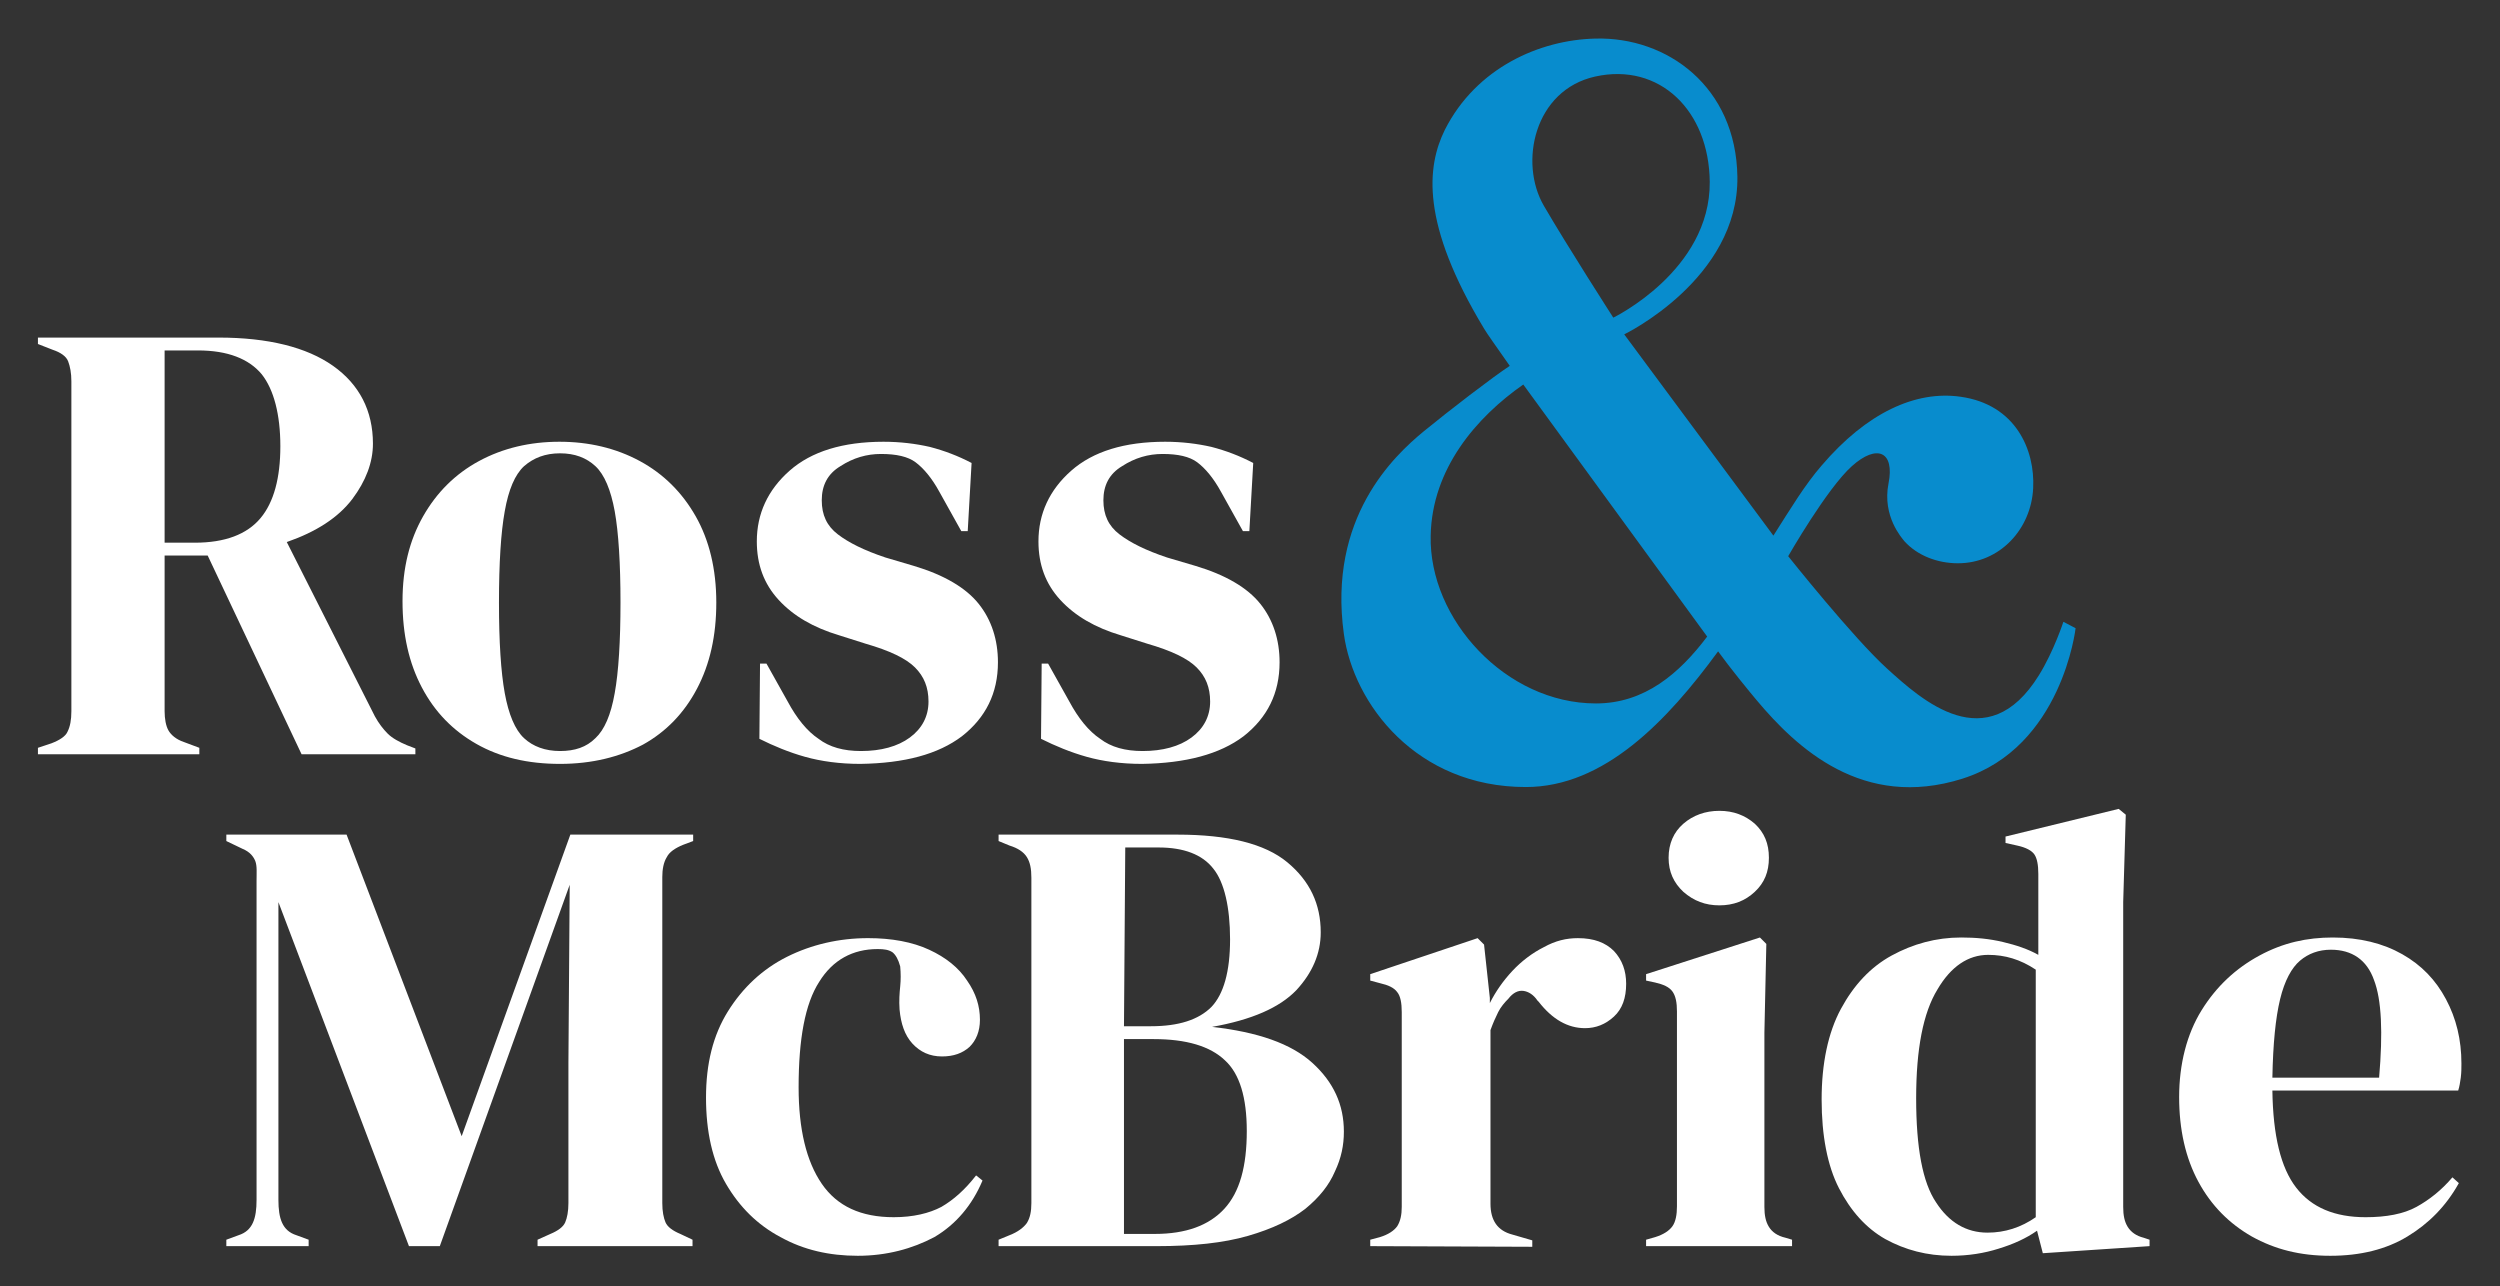
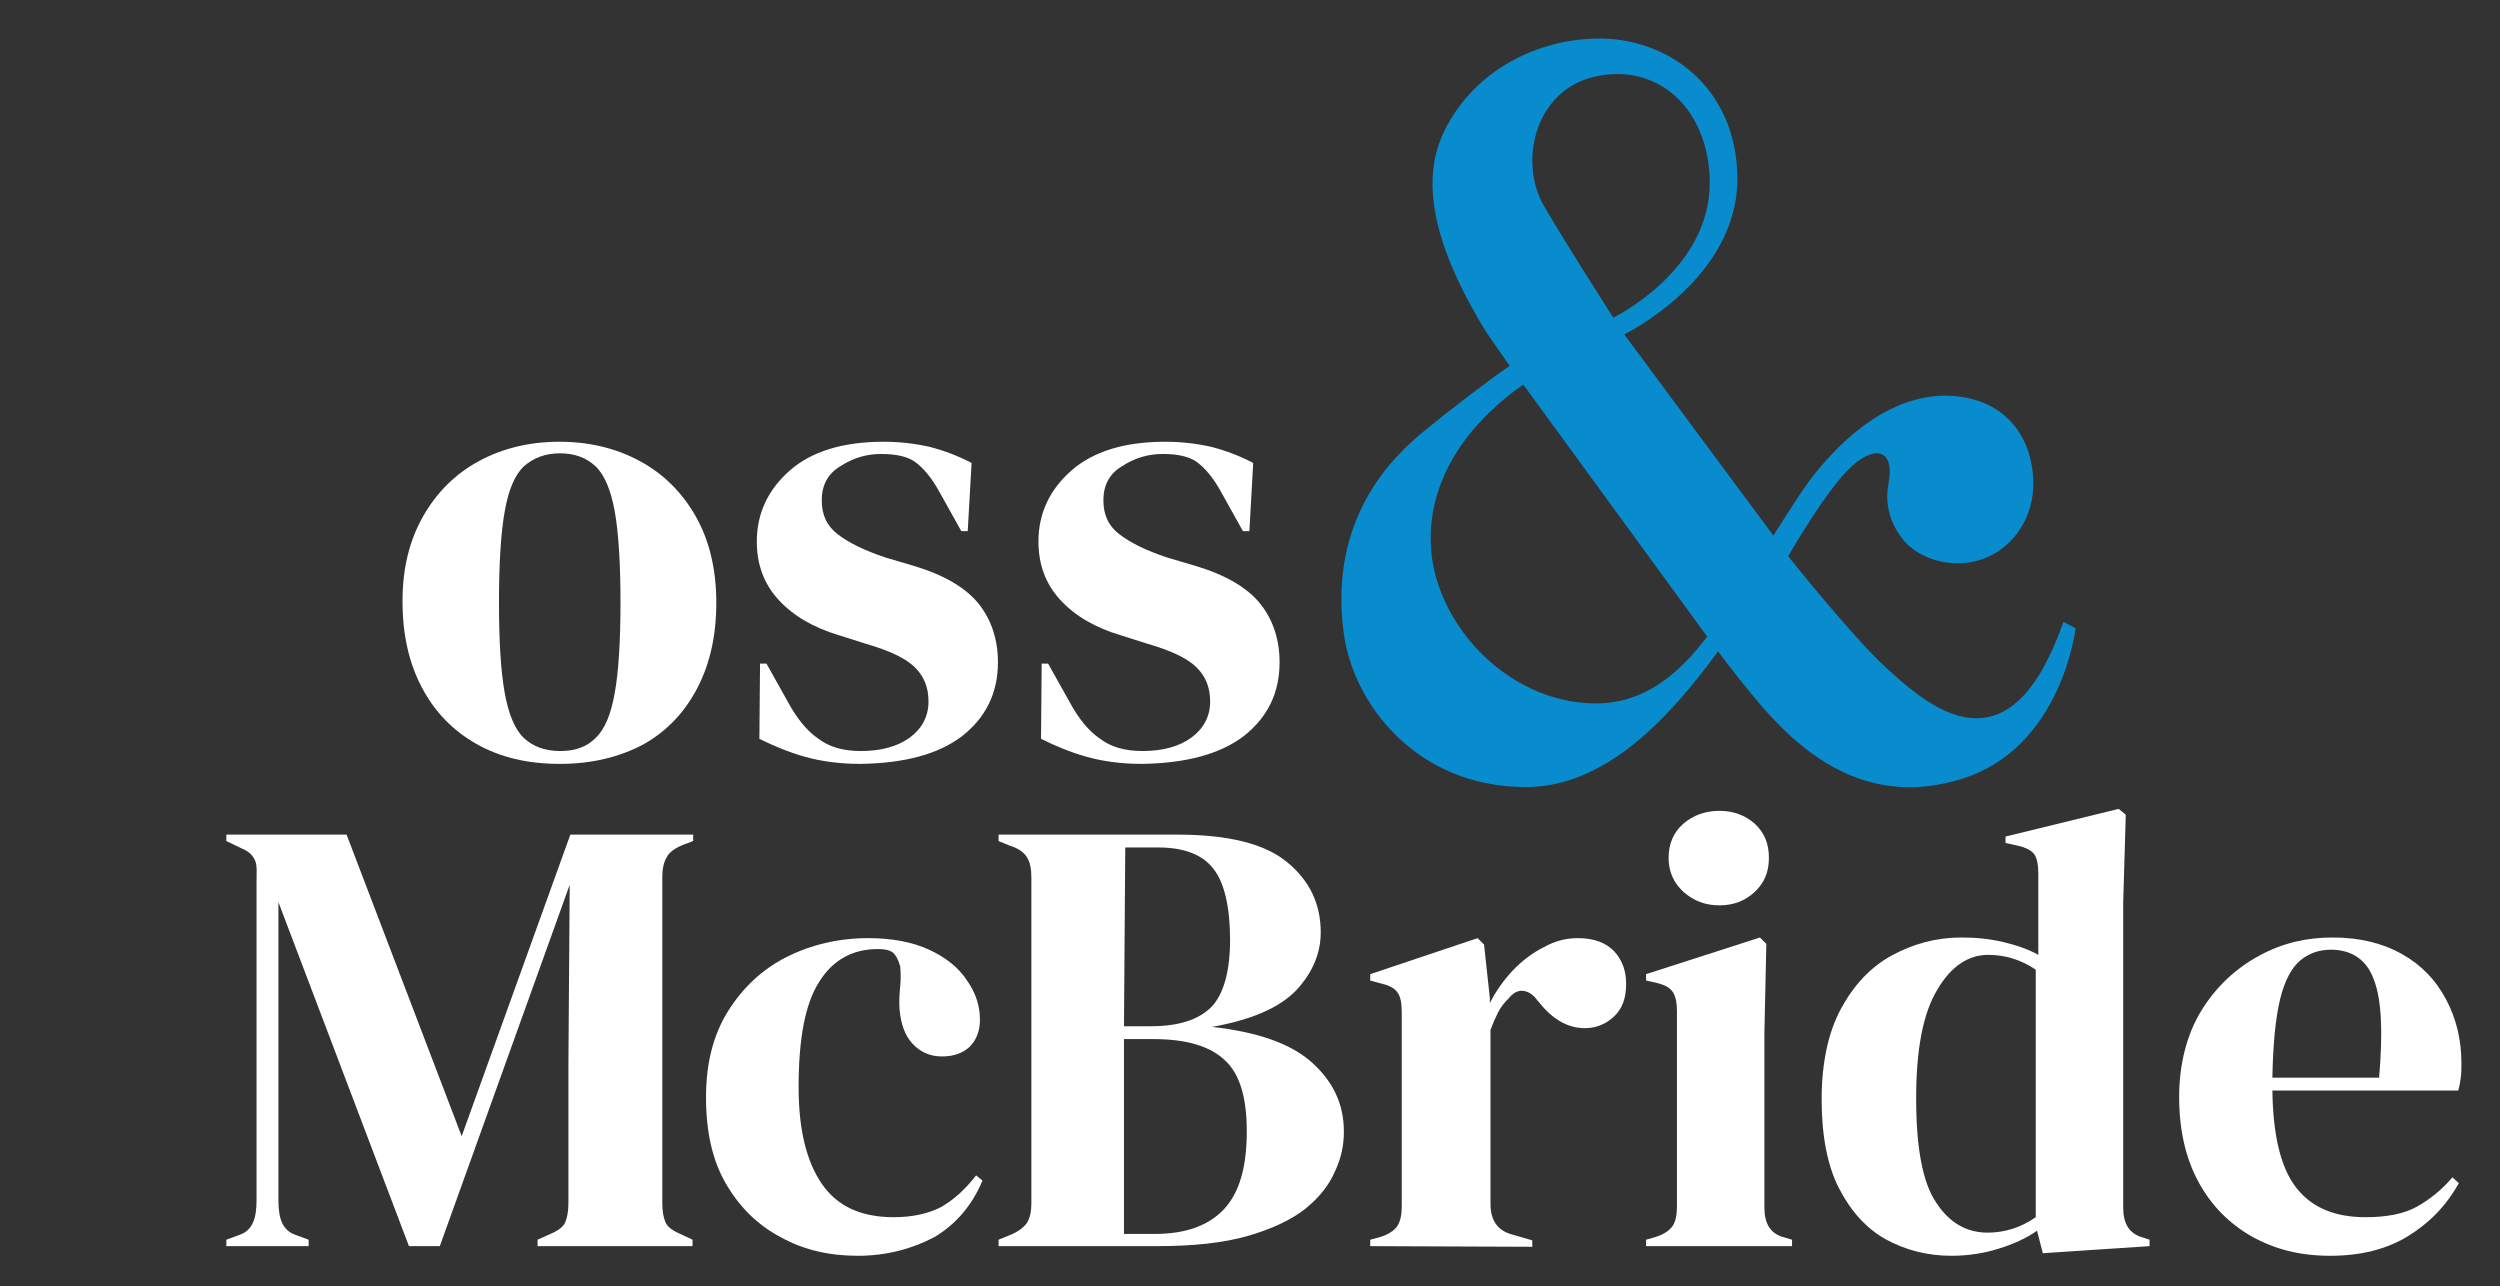
<svg xmlns="http://www.w3.org/2000/svg" version="1.1" id="Layer_1" x="0px" y="0px" viewBox="0 0 388.8 200" style="enable-background:new 0 0 388.8 200;" xml:space="preserve">
  <rect x="0" y="0" width="388.8" height="200" fill="#333333" stroke="none" />
  <style type="text/css">
	.st0{fill:none;}
	.st1{fill:#088CCD;}
	.st2{fill:#FFFFFF;}
</style>
  <rect x="-44.2" y="-44" class="st0" width="477.2" height="288" />
-   <path class="st0" d="M250.9,49.4c0,0,15.1-7.3,15-21c-0.1-11.1-7.7-18.7-17.8-16.4c-9.5,2.1-12,13.4-8.1,20.1  C243.7,38.2,250.9,49.4,250.9,49.4z" />
  <path class="st0" d="M222.5,83.3c-0.3,13,11.6,26.1,25.7,26.1c7.6,0,13-4.7,17.3-10.4l-28.6-39.2C229.6,64.9,222.7,72.9,222.5,83.3  L222.5,83.3z" />
  <path class="st1" d="M320.9,96.7c0,0-1.5,4.6-3.8,8.3c-8.1,13.1-18.3,3.8-23.6-1c-5.3-4.8-15.4-17.5-15.4-17.5s6-10.5,9.9-14  c3.9-3.5,6.7-2.3,5.7,2.7c-1,5.1,2.1,8.5,2.5,9c2,2.2,5.1,3.4,8.3,3.4c6.5,0,11.4-5.3,11.7-11.7c0.3-5.9-2.7-13-11.3-14.2  c-7-1-14.6,2.5-21.6,10.7c-2.6,3-4.7,6.5-7.5,10.9l-23.2-31.3c0,0,17.8-8.6,17.6-24.5c-0.2-14-10.9-21.8-22.1-21.5  c-8.6,0.2-18.5,4.5-23.4,14.2c-2.8,5.7-3.8,14.5,6.1,30.9c0.4,0.7,1.9,2.8,4,5.8c-2.6,1.7-9.5,7-13.4,10.2  c-4.6,3.8-14.9,13.4-12.4,31.5c1.5,10.9,11.3,23.8,28.3,23.8c12.2,0,22-10.3,29.9-21.1c1.8,2.5,4.9,6.3,6,7.6  c6.2,7.4,16.5,17.1,32,12.2c15.5-4.9,17.6-23.4,17.6-23.4L320.9,96.7L320.9,96.7z M248.1,11.9c10-2.2,17.7,5.3,17.8,16.4  c0.1,13.8-15,21.1-15,21.1s-7.2-11.2-10.8-17.4C236.2,25.3,238.6,14,248.1,11.9z M248.2,109.4c-14,0-26-13.1-25.7-26.1  c0.2-10.4,7.1-18.4,14.4-23.5L265.5,99C261.2,104.7,255.8,109.4,248.2,109.4L248.2,109.4z" />
  <path class="st2" d="M133.4,195.3c-4.4,0-8.4-0.9-12-2.9c-3.6-1.9-6.4-4.7-8.5-8.3c-2.1-3.6-3.1-8.1-3.1-13.4s1.1-9.7,3.4-13.4  c2.3-3.7,5.4-6.6,9.2-8.5s8.1-2.9,12.6-2.9c3.7,0,6.9,0.6,9.5,1.8s4.6,2.8,5.9,4.8c1.4,2,2,4,2,6.1c0,1.8-0.6,3.2-1.6,4.2  c-1.1,1-2.5,1.5-4.3,1.5c-1.9,0-3.4-0.7-4.6-2s-1.8-3.1-2-5.3c-0.1-1.4,0-2.6,0.1-3.6s0.1-2,0-3.1c-0.3-1.1-0.7-1.8-1.2-2.2  c-0.6-0.4-1.3-0.5-2.3-0.5c-3.9,0-7,1.7-9.1,5.1c-2.2,3.4-3.2,8.9-3.2,16.4c0,6.5,1.2,11.5,3.6,15s6.1,5.2,11.2,5.2  c3,0,5.5-0.6,7.4-1.6c1.9-1.1,3.7-2.7,5.4-4.9l1,0.8c-1.6,3.8-4.1,6.8-7.5,8.8C141.9,194.2,137.9,195.3,133.4,195.3L133.4,195.3z" />
  <path class="st2" d="M155.3,193.8v-1l1.7-0.7c1.3-0.5,2.2-1.2,2.7-1.9c0.5-0.8,0.7-1.8,0.7-3.1v-50.6c0-1.4-0.2-2.4-0.7-3.2  c-0.5-0.8-1.4-1.4-2.7-1.8l-1.7-0.7v-1h27.8c7.9,0,13.6,1.4,17.1,4.3s5.2,6.5,5.2,10.9c0,3.3-1.3,6.3-3.8,9  c-2.6,2.7-6.9,4.6-13.1,5.7c7.1,0.8,12.3,2.6,15.6,5.6s4.9,6.5,4.9,10.7c0,2.1-0.4,4.1-1.4,6.2c-0.9,2.1-2.4,4-4.6,5.8  c-2.2,1.7-5.1,3.1-8.9,4.2c-3.8,1.1-8.5,1.6-14.2,1.6L155.3,193.8L155.3,193.8z M174.8,159.6h4.2c4.3,0,7.4-1,9.4-3  c1.9-2,2.9-5.5,2.9-10.5s-0.9-8.9-2.6-11c-1.7-2.2-4.6-3.3-8.5-3.3h-5.2L174.8,159.6L174.8,159.6z M174.8,191.9h4.8  c4.8,0,8.4-1.3,10.8-3.9s3.5-6.6,3.5-12.1c0-5.2-1.1-8.9-3.4-11c-2.3-2.2-6-3.3-11.1-3.3h-4.6V191.9L174.8,191.9z" />
  <path class="st2" d="M213.1,193.8v-1l1.5-0.4c1.3-0.4,2.2-1,2.7-1.7c0.5-0.8,0.7-1.8,0.7-3v-30.3c0-1.4-0.2-2.5-0.7-3.1  c-0.5-0.7-1.4-1.1-2.7-1.4l-1.5-0.4v-1l16.7-5.6l1,1l0.9,8.3v0.8c0.9-1.8,2.1-3.5,3.5-5s3.1-2.8,4.9-3.7c1.8-1,3.5-1.4,5.3-1.4  c2.5,0,4.3,0.7,5.6,2c1.3,1.4,1.9,3.1,1.9,5.1c0,2.2-0.6,3.9-1.9,5.1s-2.8,1.8-4.5,1.8c-2.7,0-5.1-1.4-7.2-4.1l-0.2-0.2  c-0.6-0.9-1.4-1.4-2.2-1.5s-1.6,0.3-2.3,1.2c-0.6,0.6-1.2,1.3-1.6,2.1c-0.4,0.8-0.8,1.7-1.2,2.8v27c0,2.6,1.1,4.2,3.4,4.8l3.1,0.9v1  L213.1,193.8L213.1,193.8z" />
  <path class="st2" d="M256,193.8v-1l1.4-0.4c1.3-0.4,2.2-1,2.7-1.7s0.7-1.8,0.7-3.1v-30.3c0-1.4-0.2-2.4-0.7-3.1  c-0.5-0.7-1.4-1.1-2.7-1.4l-1.4-0.3v-1l17.7-5.7l1,1l-0.3,13.8v27.1c0,1.3,0.2,2.3,0.7,3.1c0.5,0.8,1.3,1.4,2.6,1.7l1,0.3v1  L256,193.8L256,193.8z M267.4,140.8c-2.2,0-4-0.7-5.6-2.1c-1.5-1.4-2.3-3.1-2.3-5.3s0.8-4,2.3-5.3s3.4-2,5.6-2s4,0.7,5.5,2  c1.5,1.4,2.2,3.1,2.2,5.3s-0.7,3.9-2.2,5.3C271.4,140.1,269.6,140.8,267.4,140.8z" />
  <path class="st2" d="M303.5,195.3c-3.8,0-7.2-0.9-10.3-2.6c-3-1.7-5.4-4.4-7.2-7.9s-2.7-8.2-2.7-13.8s1-10.4,3-14.1  c2-3.7,4.6-6.5,7.9-8.3s6.9-2.8,10.8-2.8c2.3,0,4.4,0.2,6.5,0.7s3.9,1.1,5.5,2v-12.6c0-1.4-0.2-2.4-0.6-3s-1.3-1.1-2.7-1.4l-1.8-0.4  v-1l17.6-4.3l1.1,0.9l-0.4,13.6v47.4c0,1.3,0.2,2.3,0.7,3.1c0.5,0.8,1.3,1.4,2.5,1.7l0.9,0.3v1l-16.6,1.1l-0.9-3.5  c-1.7,1.2-3.7,2.1-6,2.8C308.6,194.9,306.1,195.3,303.5,195.3L303.5,195.3z M309.1,191.7c2.7,0,5.2-0.8,7.5-2.4v-38.5  c-2.4-1.6-4.8-2.3-7.4-2.3c-3.1,0-5.8,1.8-7.9,5.4c-2.2,3.6-3.3,9.2-3.3,16.9s1,13.1,3.1,16.2C303.1,190.1,305.8,191.7,309.1,191.7  L309.1,191.7z" />
  <path class="st2" d="M362.8,145.8c4.2,0,7.8,0.9,10.8,2.6s5.2,4,6.8,7s2.4,6.3,2.4,10c0,0.7,0,1.4-0.1,2.2c-0.1,0.7-0.2,1.4-0.4,2  h-28.9c0.1,7,1.3,12,3.7,15.1c2.4,3.1,6,4.6,10.8,4.6c3.2,0,5.9-0.5,7.9-1.6s3.9-2.6,5.6-4.6l1,0.9c-2,3.6-4.7,6.3-8,8.3  c-3.3,2-7.3,3-12,3s-8.6-1-12.2-3c-3.5-2-6.3-4.8-8.3-8.5c-2-3.7-3-8.1-3-13.2s1.2-9.8,3.5-13.5c2.3-3.7,5.3-6.5,9-8.5  S358.8,145.8,362.8,145.8L362.8,145.8z M362.5,147.7c-1.9,0-3.5,0.6-4.8,1.7c-1.3,1.1-2.4,3.1-3.1,6c-0.7,2.9-1.1,6.9-1.2,12.2H370  c0.6-7,0.4-12.1-0.8-15.2C368.1,149.3,365.8,147.7,362.5,147.7L362.5,147.7z" />
-   <path class="st2" d="M5.9,117.3v-1l2.1-0.7c1.3-0.5,2.2-1.1,2.5-1.8c0.4-0.8,0.6-1.8,0.6-3.2V59.3c0-1.3-0.2-2.3-0.5-3.1  s-1.2-1.4-2.4-1.8l-2.3-0.9v-1H34c7.7,0,13.7,1.5,17.8,4.4c4.1,2.9,6.2,7,6.2,12.1c0,2.9-1.1,5.8-3.2,8.6c-2.2,2.9-5.6,5.1-10.2,6.7  l13.7,27.1c0.6,1.1,1.3,2,2,2.7s1.8,1.3,3,1.8l1.3,0.5v0.9H46.9L32.3,86.4h-6.7v24.2c0,1.2,0.2,2.3,0.6,3s1.2,1.4,2.4,1.8l2.4,0.9v1  L5.9,117.3L5.9,117.3z M25.6,84.4h4.7c4.7,0,8.1-1.3,10.2-3.8s3.1-6.3,3.1-11.2s-1-8.8-2.9-11.2c-2-2.4-5.3-3.7-9.9-3.7h-5.2  L25.6,84.4L25.6,84.4z" />
  <path class="st2" d="M87.1,118.8c-5,0-9.3-1-13-3.1s-6.5-5-8.5-8.8c-2-3.8-3-8.2-3-13.4s1.1-9.5,3.2-13.2c2.1-3.7,5-6.6,8.7-8.6  s7.9-3,12.5-3c4.6,0,8.8,1,12.5,3c3.7,2,6.6,4.9,8.7,8.6s3.2,8.2,3.2,13.4s-1,9.6-3,13.4c-2,3.8-4.8,6.7-8.4,8.7  C96.4,117.7,92.1,118.8,87.1,118.8L87.1,118.8z M87.1,116.8c2.3,0,4.1-0.6,5.5-2c1.4-1.3,2.4-3.6,3-7c0.6-3.3,0.9-8.1,0.9-14.1  s-0.3-10.9-0.9-14.2c-0.6-3.3-1.6-5.7-3-7c-1.4-1.3-3.2-2-5.5-2s-4.1,0.7-5.6,2c-1.4,1.3-2.4,3.6-3,7c-0.6,3.3-0.9,8.1-0.9,14.2  s0.3,10.8,0.9,14.1s1.6,5.7,3,7S84.8,116.8,87.1,116.8z" />
  <path class="st2" d="M133.8,118.8c-3.2,0-6.1-0.4-8.6-1.1s-4.9-1.7-7.1-2.8l0.1-11.7h1l3.3,5.9c1.4,2.6,3,4.6,4.8,5.8  c1.7,1.3,3.9,1.9,6.6,1.9c3.1,0,5.7-0.7,7.6-2.1c1.9-1.4,2.9-3.3,2.9-5.6c0-2.2-0.7-3.9-2.1-5.3c-1.4-1.4-3.9-2.6-7.7-3.7l-4.1-1.3  c-4-1.2-7.1-3-9.4-5.5c-2.3-2.5-3.4-5.5-3.4-9.1c0-4.3,1.7-8,5.1-11c3.4-3,8.3-4.5,14.6-4.5c2.6,0,5,0.3,7.2,0.8  c2.3,0.6,4.4,1.4,6.5,2.5l-0.6,10.6h-1l-3.4-6.1c-1.2-2.2-2.5-3.7-3.7-4.6c-1.2-0.9-3-1.3-5.4-1.3c-2.2,0-4.3,0.6-6.3,1.9  c-2,1.2-2.9,3-2.9,5.3s0.8,4,2.5,5.3c1.7,1.3,4.1,2.5,7.4,3.6l4.4,1.3c4.7,1.4,8.1,3.4,10.1,5.9s3,5.6,3,9.1c0,4.8-1.9,8.6-5.6,11.5  C145.9,117.3,140.7,118.7,133.8,118.8L133.8,118.8z" />
  <path class="st2" d="M177.6,118.8c-3.2,0-6.1-0.4-8.6-1.1s-4.9-1.7-7.1-2.8l0.1-11.7h1l3.3,5.9c1.4,2.6,3,4.6,4.8,5.8  c1.7,1.3,3.9,1.9,6.6,1.9c3.1,0,5.7-0.7,7.6-2.1c1.9-1.4,2.9-3.3,2.9-5.6c0-2.2-0.7-3.9-2.1-5.3c-1.4-1.4-3.9-2.6-7.7-3.7l-4.1-1.3  c-4-1.2-7.1-3-9.4-5.5c-2.3-2.5-3.4-5.5-3.4-9.1c0-4.3,1.7-8,5.1-11c3.4-3,8.3-4.5,14.6-4.5c2.6,0,5,0.3,7.2,0.8  c2.3,0.6,4.4,1.4,6.5,2.5l-0.6,10.6h-1l-3.4-6.1c-1.2-2.2-2.5-3.7-3.7-4.6c-1.2-0.9-3-1.3-5.4-1.3c-2.2,0-4.3,0.6-6.3,1.9  c-2,1.2-2.9,3-2.9,5.3s0.8,4,2.5,5.3c1.7,1.3,4.1,2.5,7.4,3.6l4.4,1.3c4.7,1.4,8.1,3.4,10.1,5.9s3,5.6,3,9.1c0,4.8-1.9,8.6-5.6,11.5  C189.7,117.3,184.4,118.7,177.6,118.8L177.6,118.8z" />
  <path class="st2" d="M103.7,133.3c0.4-0.8,1.3-1.4,2.5-1.9l1.6-0.6v-1H88.7l-16.9,46.9l-17.9-46.9H35.2v1l2.5,1.2  c1.2,0.5,1.7,1.2,2,1.9c0.3,0.8,0.2,1.8,0.2,3.1v49.6c0,0,0,0,0,0c0,2.9-0.6,4.8-2.8,5.5l-1.9,0.7v1H48v-1l-1.9-0.7  c-2.2-0.7-2.8-2.6-2.8-5.5v-39V147v-6.7l20.3,53.5h4.8l20.2-56.2l-0.2,27.7v21.8c0,1.3-0.2,2.3-0.5,3c-0.3,0.7-1.1,1.3-2.3,1.8  l-2,0.9v1h24.1v-1l-1.9-0.9c-1.2-0.5-2-1.1-2.3-1.8c-0.3-0.7-0.5-1.7-0.5-3v-50.7C103,135.2,103.2,134.1,103.7,133.3L103.7,133.3z" />
</svg>